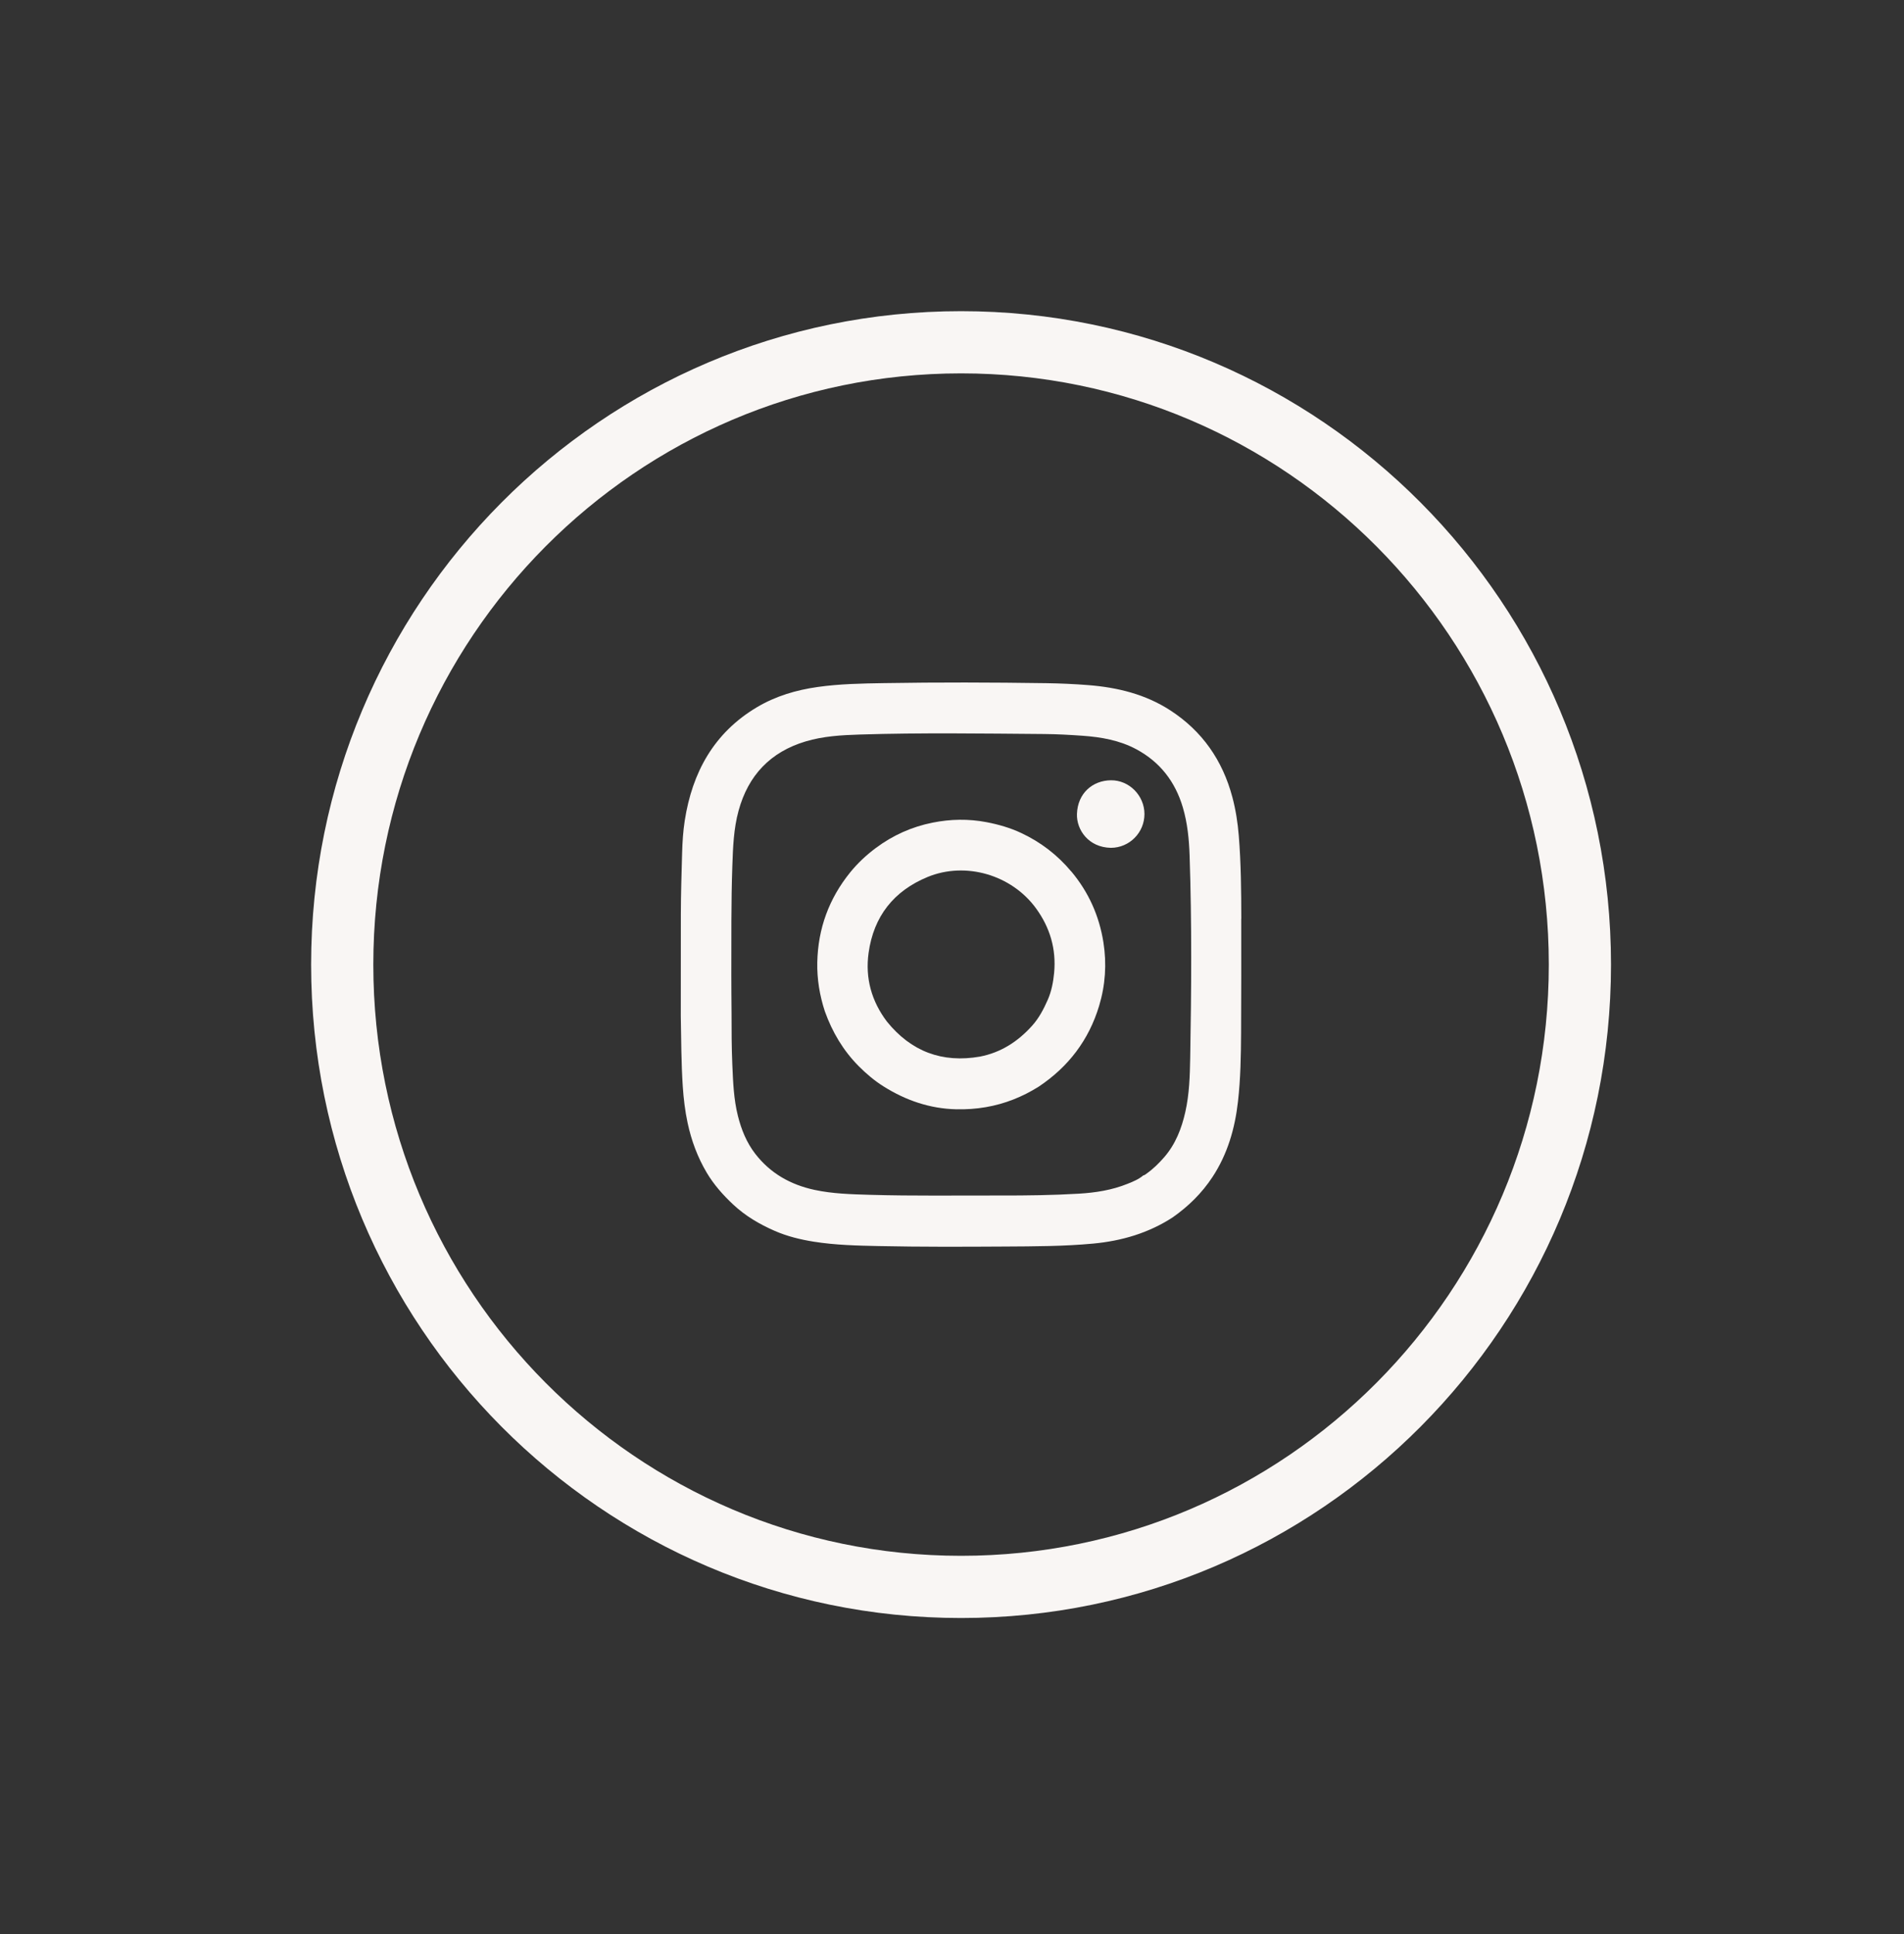
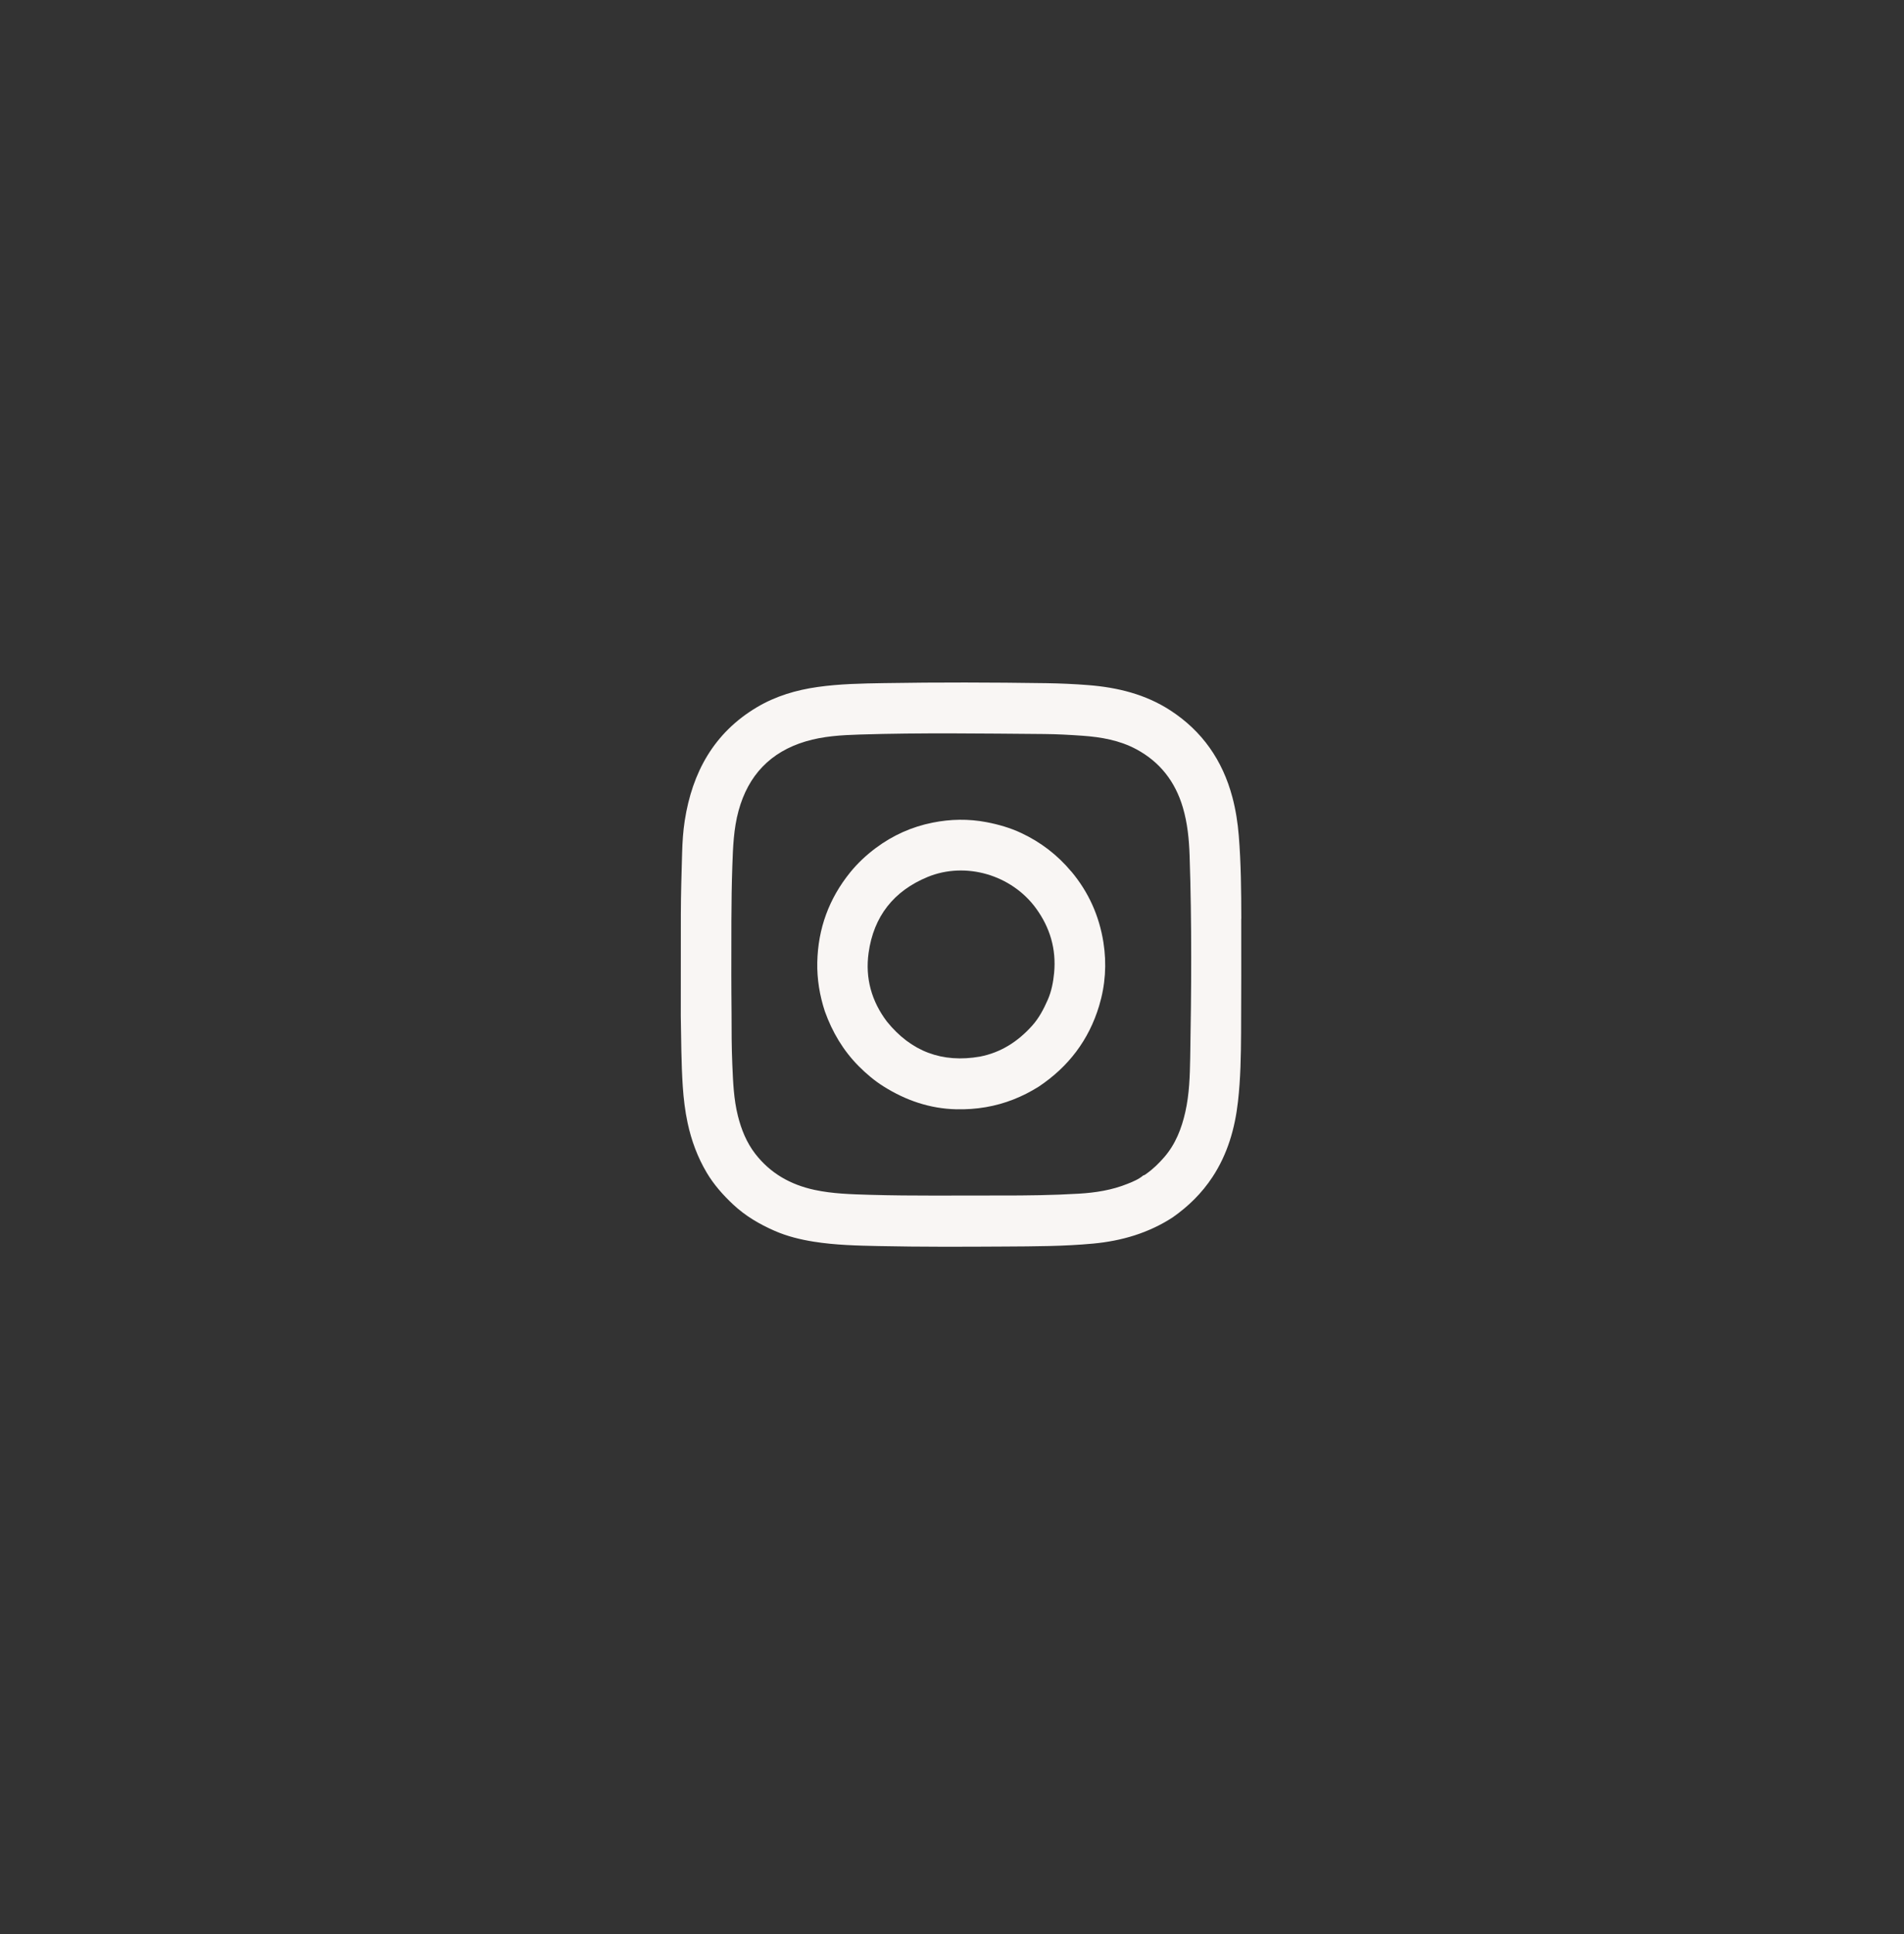
<svg xmlns="http://www.w3.org/2000/svg" width="100%" height="100%" viewBox="0 0 255 259" version="1.1" xml:space="preserve" style="fill-rule:evenodd;clip-rule:evenodd;stroke-miterlimit:10;">
  <rect x="0" y="0" width="255" height="259" fill="#333333" stroke="none" />
  <g>
-     <path d="M128.714,212.5c45.774,0 82.88,-37.31 82.88,-83.333c0,-46.024 -37.106,-83.334 -82.88,-83.334c-45.774,0 -82.881,37.31 -82.881,83.334c0,46.023 37.107,83.333 82.881,83.333Z" style="fill:none;fill-rule:nonzero;stroke:#f9f6f4;stroke-width:8.33px;" />
    <path d="M166.246,123.036c-0.006,-3.711 -0.038,-7.42 -0.337,-11.122c-0.142,-1.747 -0.408,-3.469 -0.858,-5.162c-1.311,-4.936 -4.045,-8.861 -8.321,-11.632c-3.325,-2.158 -7.059,-3.066 -10.959,-3.376c-1.886,-0.149 -3.775,-0.233 -5.668,-0.261c-7.235,-0.107 -14.47,-0.127 -21.705,-0.007c-2.969,0.048 -5.941,0.1 -8.887,0.517c-2.875,0.407 -5.625,1.217 -8.141,2.713c-5.754,3.424 -8.658,8.716 -9.664,15.186c-0.222,1.431 -0.312,2.898 -0.353,4.361c-0.074,2.694 -0.161,5.388 -0.168,8.086c-0.012,4.574 -0.006,9.145 -0.009,13.719c0.058,3.14 0.061,6.28 0.266,9.413c0.11,1.648 0.303,3.282 0.65,4.901c0.507,2.358 1.333,4.596 2.56,6.661c0.954,1.605 2.188,2.997 3.557,4.277c1.632,1.524 3.514,2.626 5.532,3.508c1.68,0.736 3.457,1.169 5.266,1.457c2.891,0.458 5.805,0.523 8.719,0.584c5.61,0.117 11.219,0.097 16.826,0.062c3.951,-0.023 7.91,-0.026 11.852,-0.394c3.814,-0.356 7.408,-1.402 10.653,-3.512c2.105,-1.473 3.911,-3.25 5.327,-5.401c2.021,-3.069 3.011,-6.503 3.418,-10.121c0.348,-3.059 0.399,-6.137 0.415,-9.216c0.029,-5.081 0.026,-10.162 0.019,-15.244l0.01,0.003Zm-6.846,18.688c-0.042,2.394 -0.119,4.797 -0.646,7.152c-0.502,2.242 -1.314,4.338 -2.844,6.096c-0.716,0.82 -1.49,1.583 -2.387,2.209c-0.125,0.087 -0.24,0.194 -0.401,0.214c-0.63,0.536 -1.388,0.836 -2.137,1.137c-2.085,0.839 -4.273,1.178 -6.502,1.311c-3.486,0.207 -6.976,0.252 -10.465,0.245c-5.847,-0.013 -11.691,0.078 -17.538,-0.093c-2.477,-0.075 -4.957,-0.136 -7.399,-0.662c-3.21,-0.692 -5.915,-2.213 -7.946,-4.849c-1.153,-1.499 -1.847,-3.221 -2.306,-5.046c-0.566,-2.245 -0.649,-4.542 -0.749,-6.838c-0.1,-2.326 -0.106,-4.655 -0.106,-6.981c-0.009,-1.68 -0.032,-3.36 -0.029,-5.036c0.013,-4.869 -0.035,-9.737 0.135,-14.605c0.087,-2.494 0.17,-4.991 0.835,-7.417c1.302,-4.758 4.28,-7.876 8.996,-9.284c2.361,-0.704 4.797,-0.839 7.236,-0.917c8.23,-0.259 16.462,-0.132 24.693,-0.068c1.709,0.013 3.422,0.11 5.125,0.229c2.515,0.178 4.986,0.608 7.238,1.819c3.158,1.703 5.195,4.332 6.213,7.779c0.624,2.112 0.833,4.286 0.906,6.473c0.305,9.042 0.238,18.09 0.078,27.132Z" style="fill:#f9f6f4;fill-rule:nonzero;" />
    <path d="M143.464,116.691c-1.857,-2.216 -4.08,-3.918 -6.679,-5.139c-1.485,-0.698 -3.046,-1.147 -4.659,-1.457c-2.416,-0.462 -4.822,-0.417 -7.213,0.061c-2.795,0.556 -5.346,1.699 -7.636,3.411c-1.263,0.947 -2.41,2.016 -3.406,3.243c-2.846,3.512 -4.321,7.537 -4.414,12.066c-0.045,2.242 0.318,4.426 1.015,6.554c0.989,2.765 2.451,5.237 4.523,7.327c1.019,1.027 2.115,1.954 3.338,2.723c2.985,1.877 6.208,2.982 9.748,3.063c1.321,0.028 2.632,-0.059 3.933,-0.282c2.557,-0.436 4.921,-1.379 7.116,-2.762c3.958,-2.645 6.692,-6.221 8.074,-10.809c0.835,-2.774 1.028,-5.614 0.578,-8.479c-0.562,-3.57 -1.985,-6.745 -4.312,-9.523l-0.006,0.003Zm-2.287,13.584c-0.116,1.224 -0.347,2.442 -0.842,3.582c-0.55,1.253 -1.179,2.465 -2.101,3.492c-1.899,2.113 -4.171,3.592 -6.988,4.138c-5.061,0.882 -9.215,-0.675 -12.459,-4.687c-2.063,-2.73 -2.927,-5.811 -2.458,-9.2c0.678,-4.894 3.37,-8.295 7.897,-10.163c5.092,-2.099 11.251,-0.294 14.519,4.187c1.879,2.578 2.733,5.459 2.432,8.654l-0,-0.003Z" style="fill:#f9f6f4;fill-rule:nonzero;" />
-     <path d="M148.784,104.486c-2.419,0.023 -4.456,1.699 -4.55,4.519c-0.067,2.1 1.533,4.475 4.556,4.526c2.484,-0.013 4.488,-2.041 4.485,-4.532c-0.006,-2.468 -2.043,-4.539 -4.491,-4.513Z" style="fill:#f9f6f4;fill-rule:nonzero;" />
  </g>
</svg>